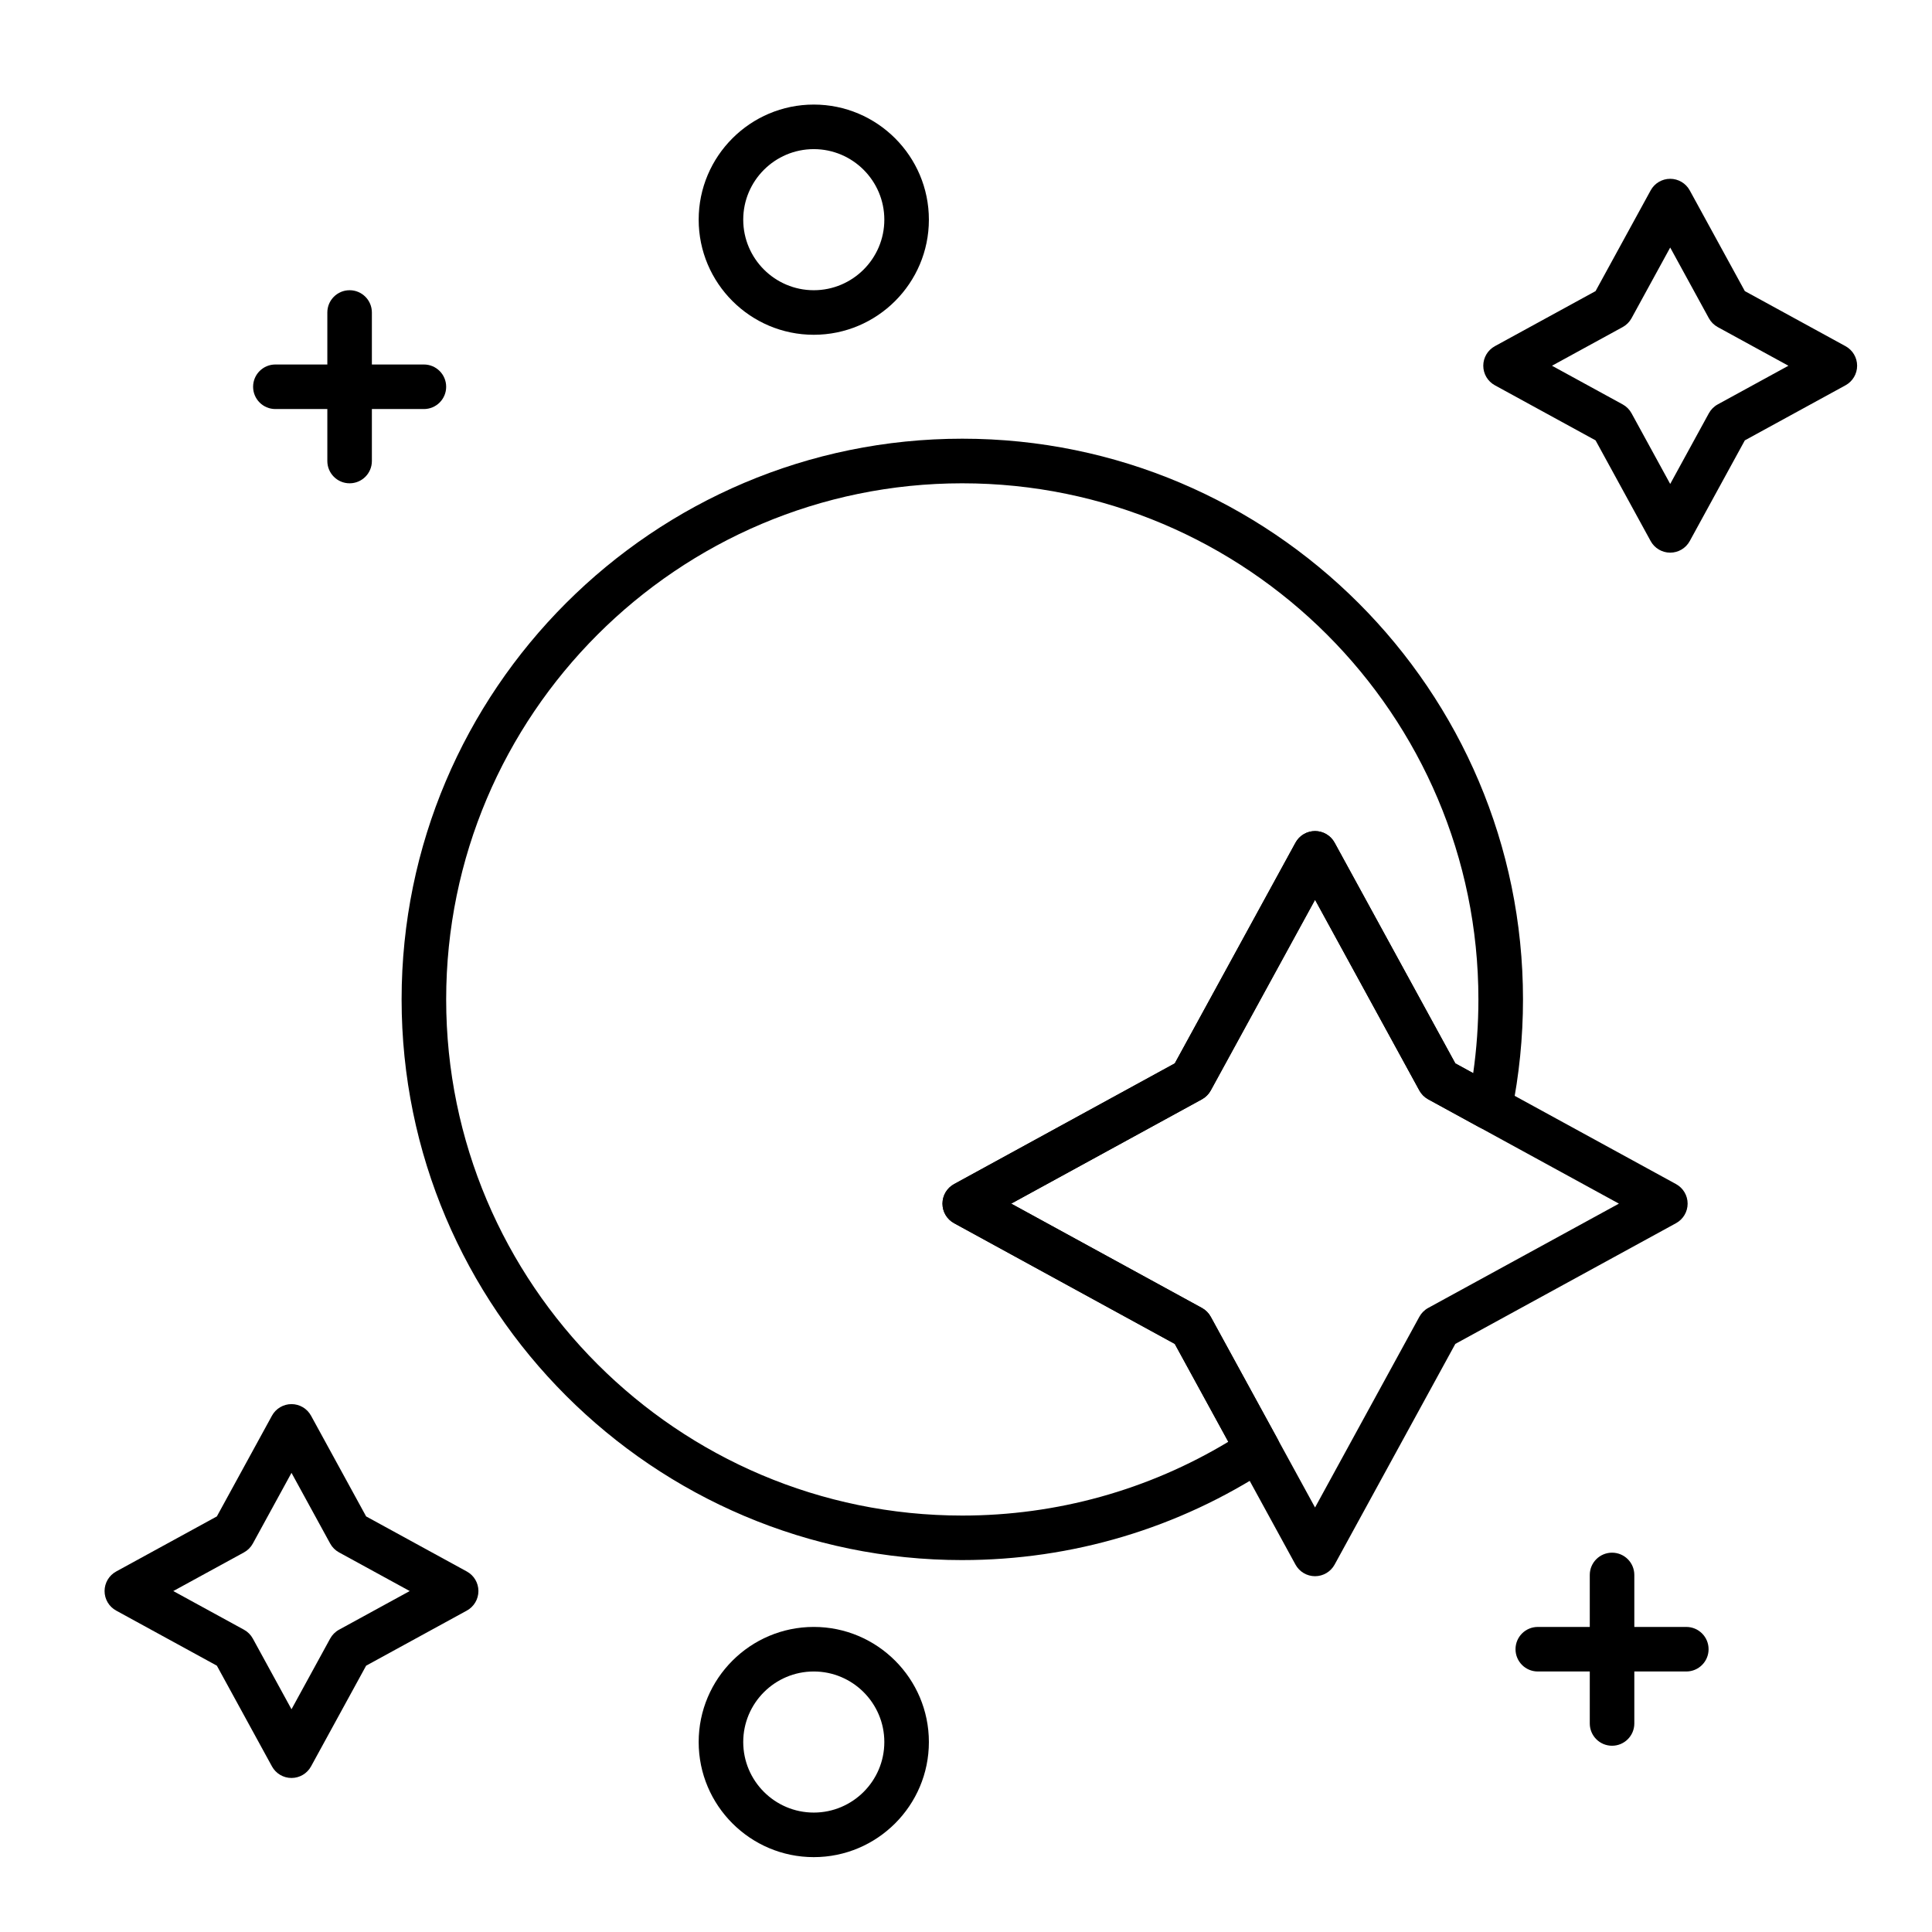
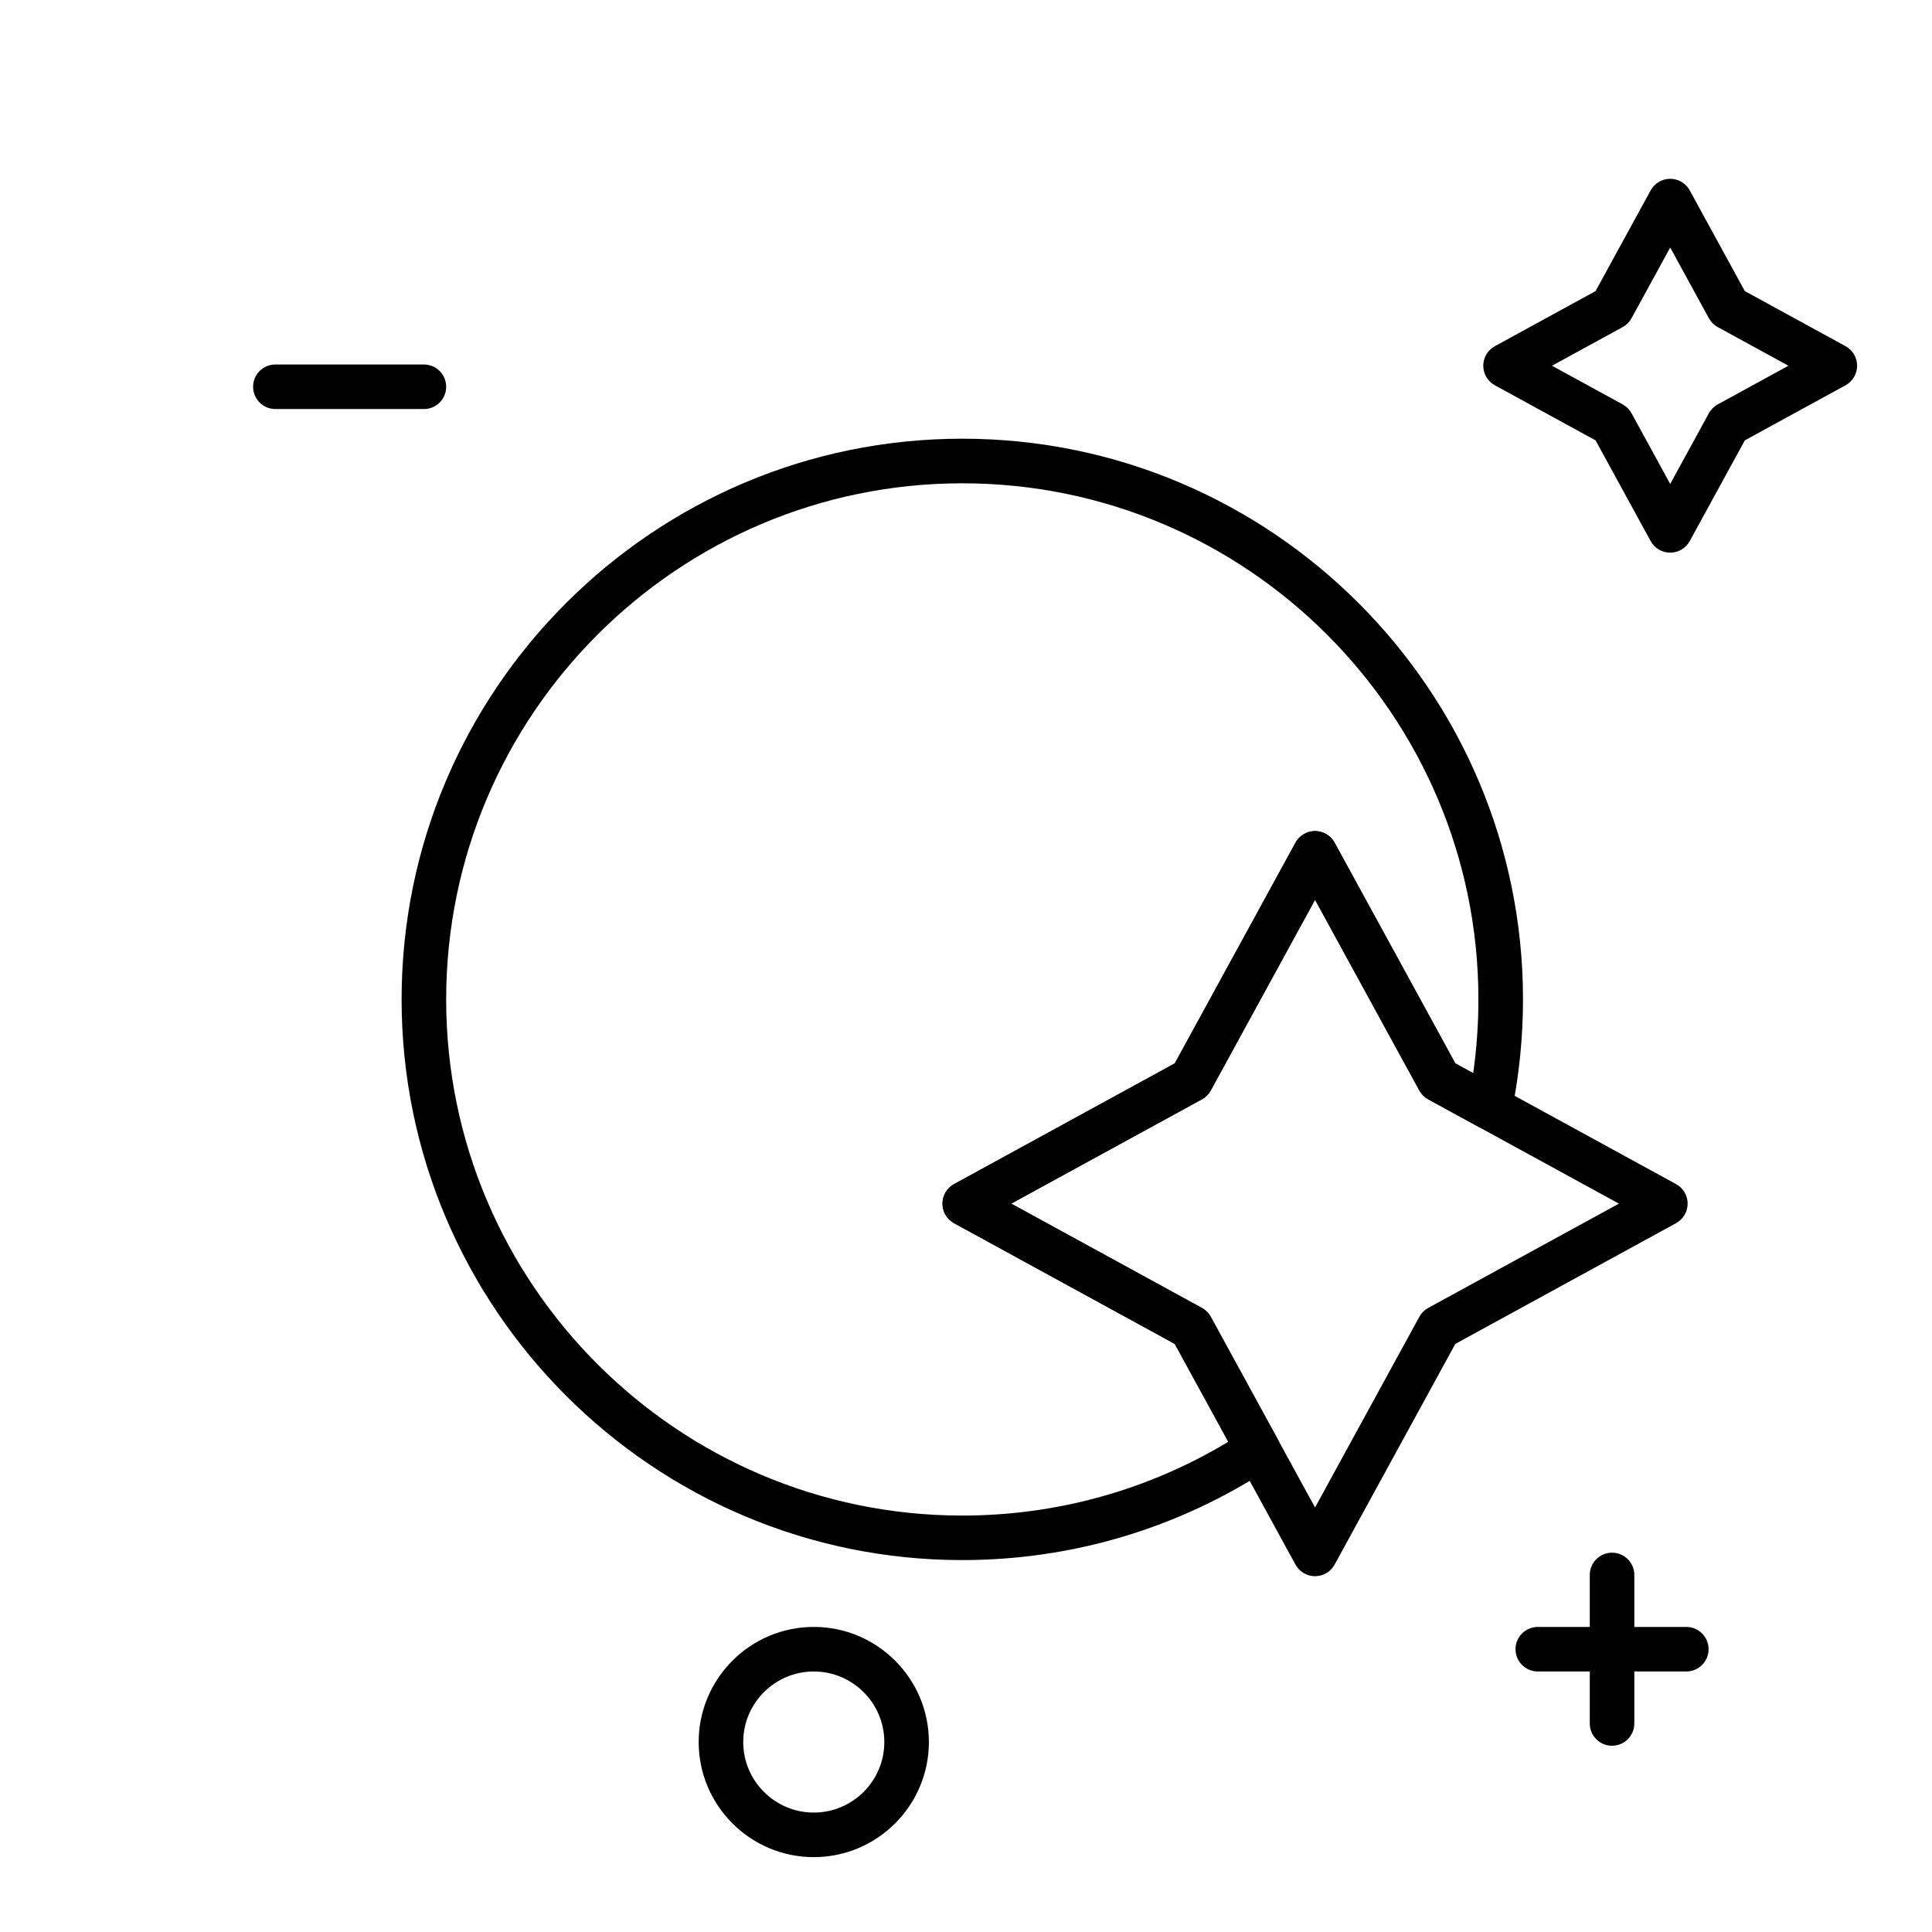
<svg xmlns="http://www.w3.org/2000/svg" fill="#000000" width="800px" height="800px" version="1.1" viewBox="144 144 512 512">
  <g>
    <path d="m399.02 557.44c-81.93 0-148.59-66.656-148.59-148.59 0-81.93 66.656-148.59 148.59-148.59s148.59 66.656 148.59 148.59c0 10.047-1.012 20.094-3.004 29.863-0.375 1.836-1.602 3.387-3.301 4.176s-3.676 0.723-5.316-0.176l-13.496-7.383c-0.992-0.543-1.805-1.355-2.348-2.348l-27.641-50.535-27.645 50.539c-0.543 0.992-1.355 1.805-2.348 2.348l-50.535 27.641 50.539 27.641c0.992 0.543 1.805 1.355 2.348 2.348l17.676 32.32c1.477 2.695 0.633 6.074-1.934 7.766-24.246 15.953-52.457 24.387-81.582 24.387zm0-285.36c-75.418 0-136.78 61.359-136.78 136.78s61.359 136.78 136.78 136.78c24.988 0 49.246-6.746 70.492-19.551l-14.184-25.934-58.492-31.992c-1.895-1.035-3.07-3.019-3.07-5.18 0-2.16 1.18-4.144 3.07-5.18l58.492-31.992 31.992-58.492c1.035-1.895 3.019-3.07 5.18-3.07s4.144 1.18 5.18 3.07l31.992 58.492 4.738 2.594c0.918-6.453 1.383-13 1.383-19.543 0-75.418-61.355-136.78-136.77-136.78z" />
    <path d="m492.5 561.71c-2.156 0-4.144-1.176-5.18-3.07l-31.988-58.492-58.492-31.992c-1.895-1.035-3.07-3.019-3.07-5.18 0-2.16 1.18-4.144 3.07-5.18l58.492-31.992 31.992-58.492c1.035-1.895 3.019-3.07 5.18-3.07s4.144 1.18 5.18 3.07l31.992 58.492 58.492 31.992c1.895 1.035 3.07 3.019 3.07 5.18 0 2.16-1.176 4.144-3.07 5.18l-58.492 31.992-31.992 58.492c-1.039 1.891-3.027 3.07-5.184 3.07zm-80.527-98.734 50.539 27.641c0.992 0.543 1.805 1.355 2.348 2.348l27.641 50.535 27.641-50.539c0.543-0.992 1.355-1.805 2.348-2.348l50.539-27.637-50.539-27.641c-0.992-0.543-1.805-1.355-2.348-2.348l-27.641-50.539-27.641 50.539c-0.543 0.992-1.355 1.805-2.348 2.348z" />
    <path d="m586.62 290.46c-2.156 0-4.144-1.18-5.18-3.07l-14.598-26.688-26.688-14.598c-1.895-1.035-3.07-3.023-3.07-5.18s1.176-4.144 3.07-5.18l26.688-14.598 14.598-26.688c1.035-1.895 3.019-3.07 5.18-3.07s4.144 1.18 5.18 3.07l14.598 26.688 26.688 14.598c1.895 1.035 3.07 3.023 3.07 5.18s-1.176 4.144-3.07 5.18l-26.688 14.598-14.598 26.688c-1.035 1.891-3.019 3.07-5.18 3.07zm-31.328-49.535 18.734 10.246c0.992 0.543 1.805 1.355 2.348 2.348l10.246 18.734 10.246-18.734c0.543-0.992 1.355-1.805 2.348-2.348l18.734-10.246-18.734-10.246c-0.992-0.543-1.805-1.355-2.348-2.348l-10.246-18.734-10.246 18.734c-0.543 0.992-1.355 1.805-2.348 2.348z" />
-     <path d="m221.25 615.18c-2.156 0-4.144-1.176-5.18-3.07l-14.598-26.688-26.688-14.598c-1.895-1.035-3.07-3.019-3.07-5.18 0-2.16 1.18-4.144 3.07-5.18l26.688-14.598 14.598-26.688c1.035-1.895 3.023-3.07 5.18-3.07s4.144 1.176 5.18 3.07l14.598 26.688 26.688 14.598c1.895 1.035 3.07 3.019 3.07 5.18 0 2.16-1.18 4.144-3.07 5.18l-26.688 14.598-14.598 26.688c-1.035 1.895-3.023 3.07-5.18 3.07zm-31.328-49.535 18.734 10.246c0.992 0.543 1.805 1.355 2.348 2.348l10.246 18.734 10.246-18.734c0.543-0.992 1.355-1.805 2.348-2.348l18.734-10.246-18.734-10.246c-0.992-0.543-1.805-1.355-2.348-2.348l-10.246-18.73-10.246 18.734c-0.543 0.992-1.355 1.805-2.348 2.348z" />
    <path d="m256.34 252.4h-39.363c-3.262 0-5.902-2.644-5.902-5.902 0-3.262 2.644-5.902 5.902-5.902h39.359c3.262 0 5.902 2.644 5.902 5.902 0.004 3.258-2.641 5.902-5.898 5.902z" />
-     <path d="m236.65 272.08c-3.262 0-5.902-2.644-5.902-5.902v-39.363c0-3.262 2.644-5.902 5.902-5.902 3.262 0 5.902 2.644 5.902 5.902v39.359c0.004 3.262-2.641 5.906-5.902 5.906z" />
    <path d="m590.89 586.96h-39.359c-3.262 0-5.902-2.644-5.902-5.902 0-3.262 2.644-5.902 5.902-5.902h39.359c3.262 0 5.902 2.644 5.902 5.902 0.004 3.258-2.641 5.902-5.902 5.902z" />
    <path d="m571.21 606.64c-3.262 0-5.902-2.644-5.902-5.902v-39.359c0-3.262 2.644-5.902 5.902-5.902 3.262 0 5.902 2.644 5.902 5.902v39.359c0 3.258-2.641 5.902-5.902 5.902z" />
-     <path d="m359.66 232.72c-16.82 0-30.504-13.684-30.504-30.504 0-16.82 13.684-30.504 30.504-30.504s30.504 13.684 30.504 30.504c0 16.82-13.688 30.504-30.504 30.504zm0-49.199c-10.309 0-18.695 8.387-18.695 18.695s8.387 18.695 18.695 18.695 18.695-8.387 18.695-18.695-8.387-18.695-18.695-18.695z" />
    <path d="m359.66 636.16c-16.82 0-30.504-13.684-30.504-30.504s13.684-30.504 30.504-30.504 30.504 13.684 30.504 30.504-13.688 30.504-30.504 30.504zm0-49.199c-10.309 0-18.695 8.387-18.695 18.695s8.387 18.695 18.695 18.695 18.695-8.387 18.695-18.695-8.387-18.695-18.695-18.695z" />
  </g>
</svg>